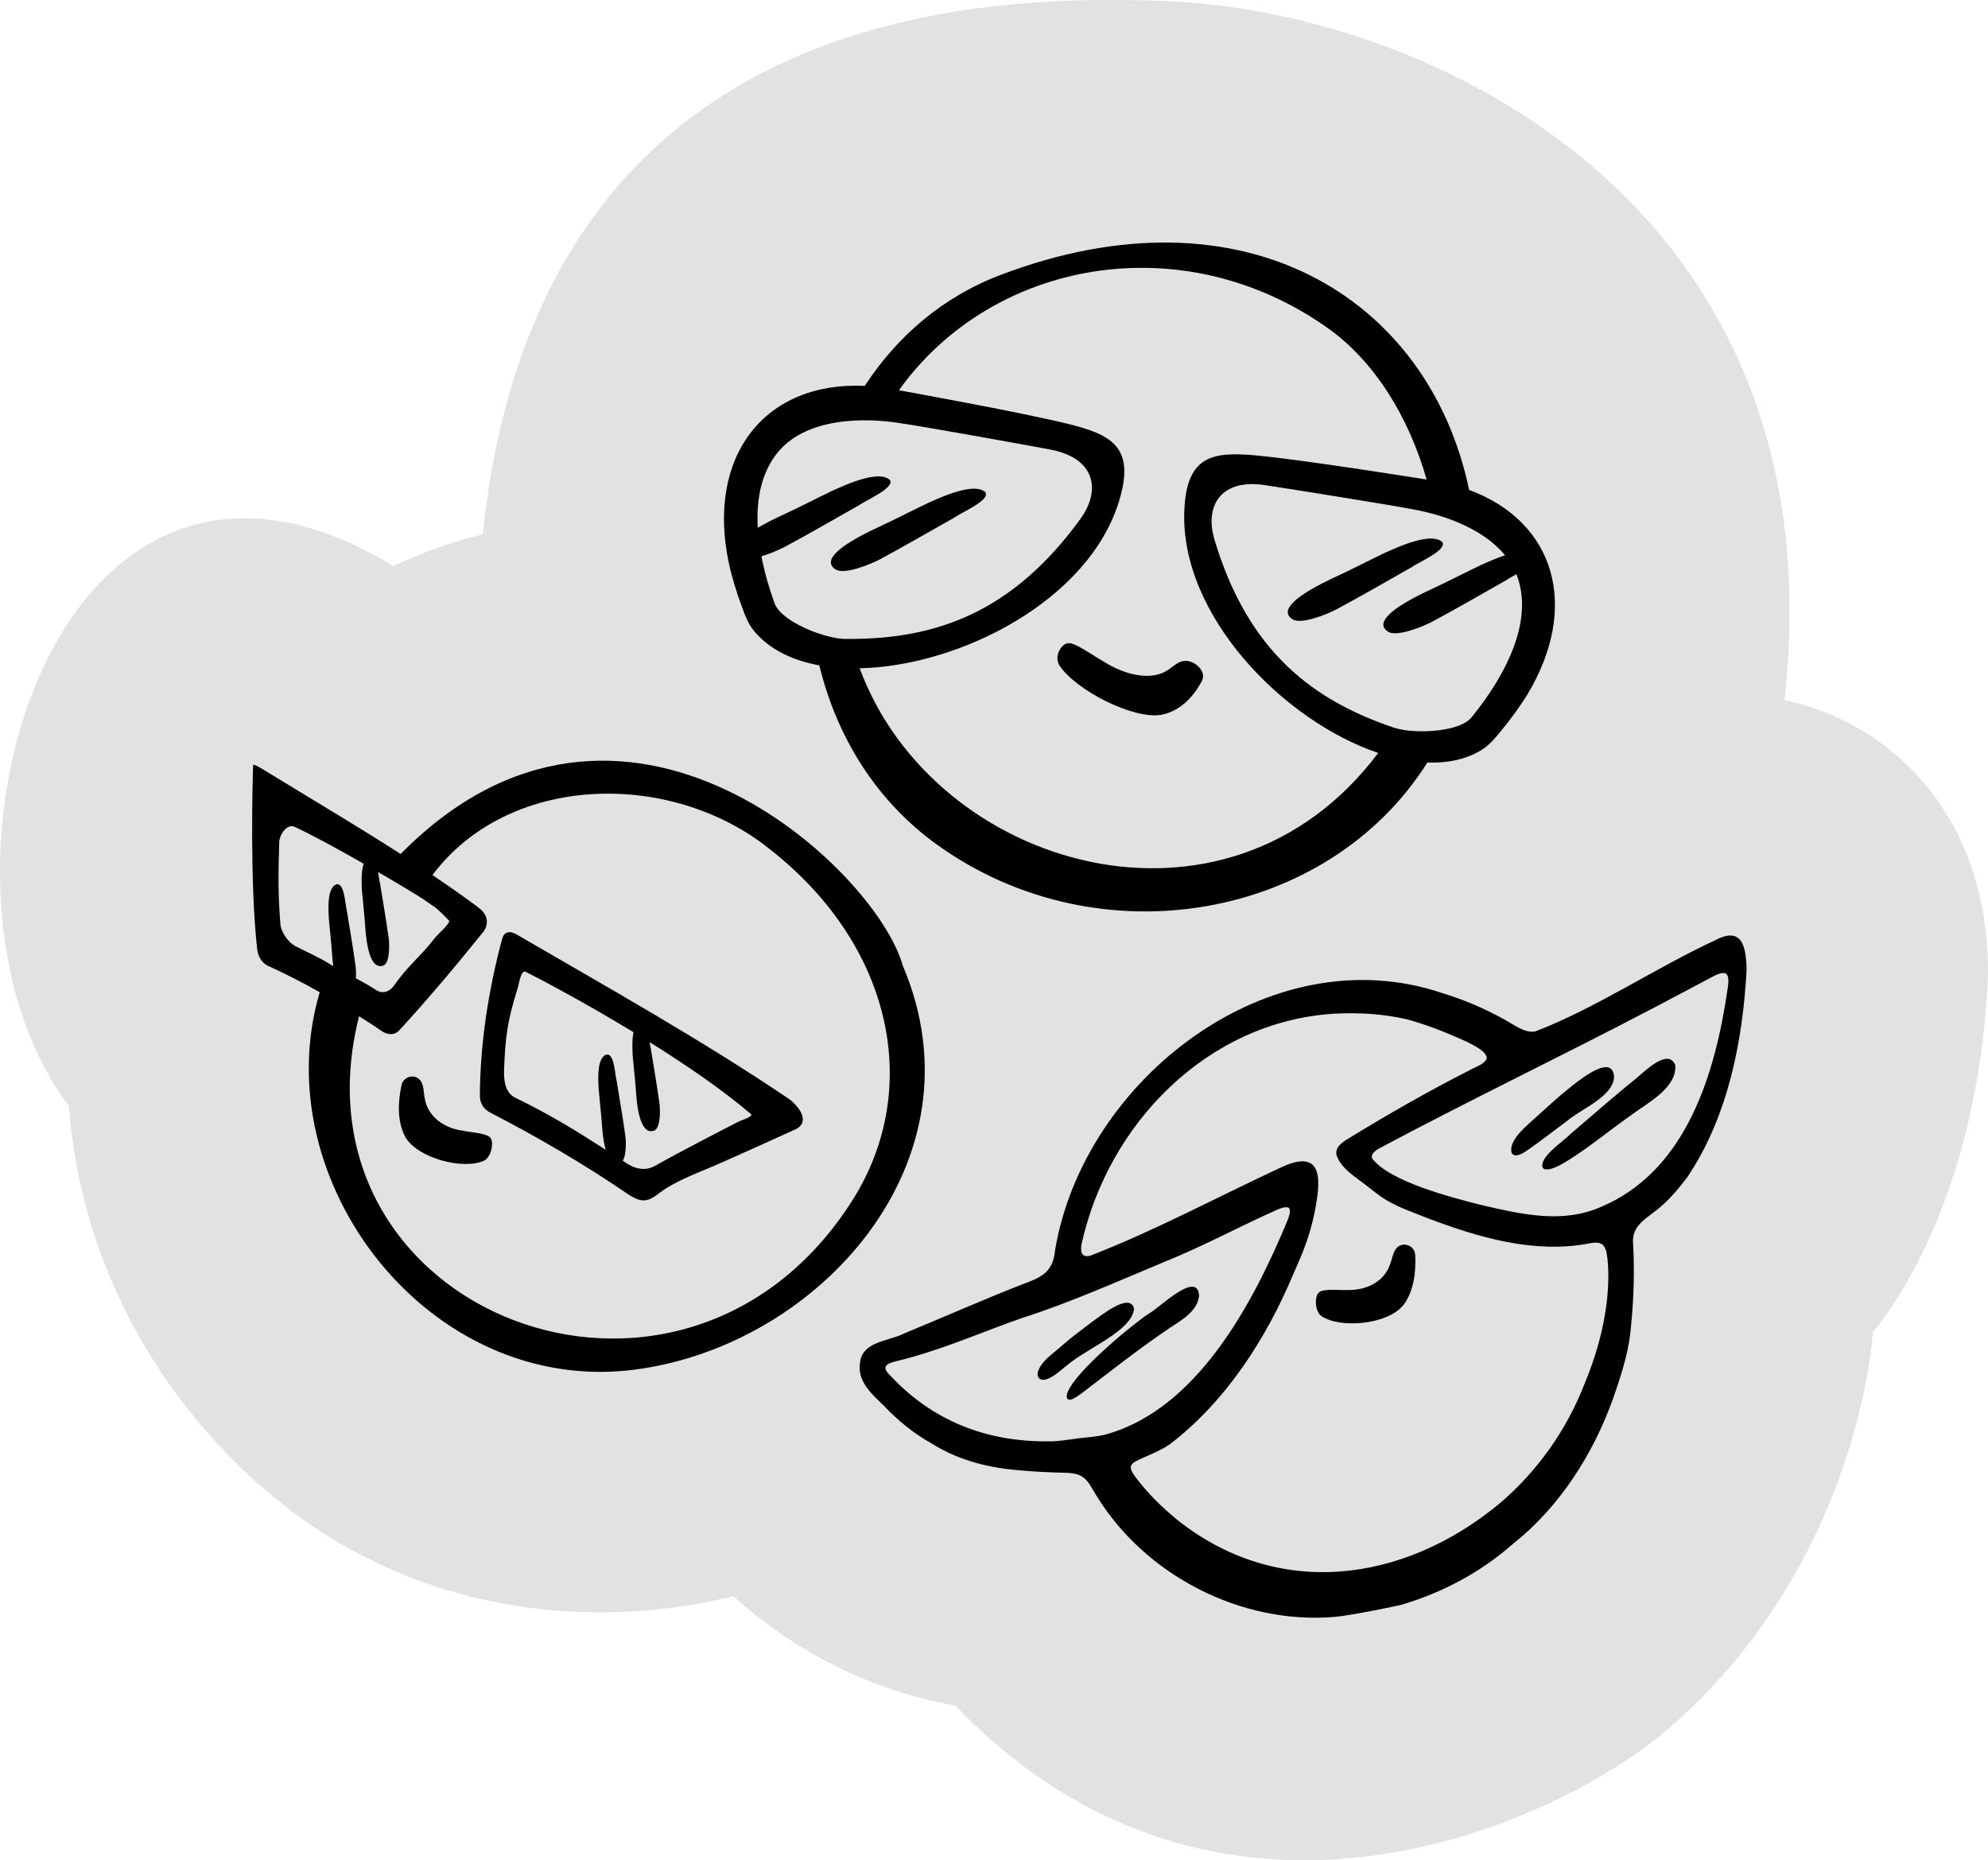
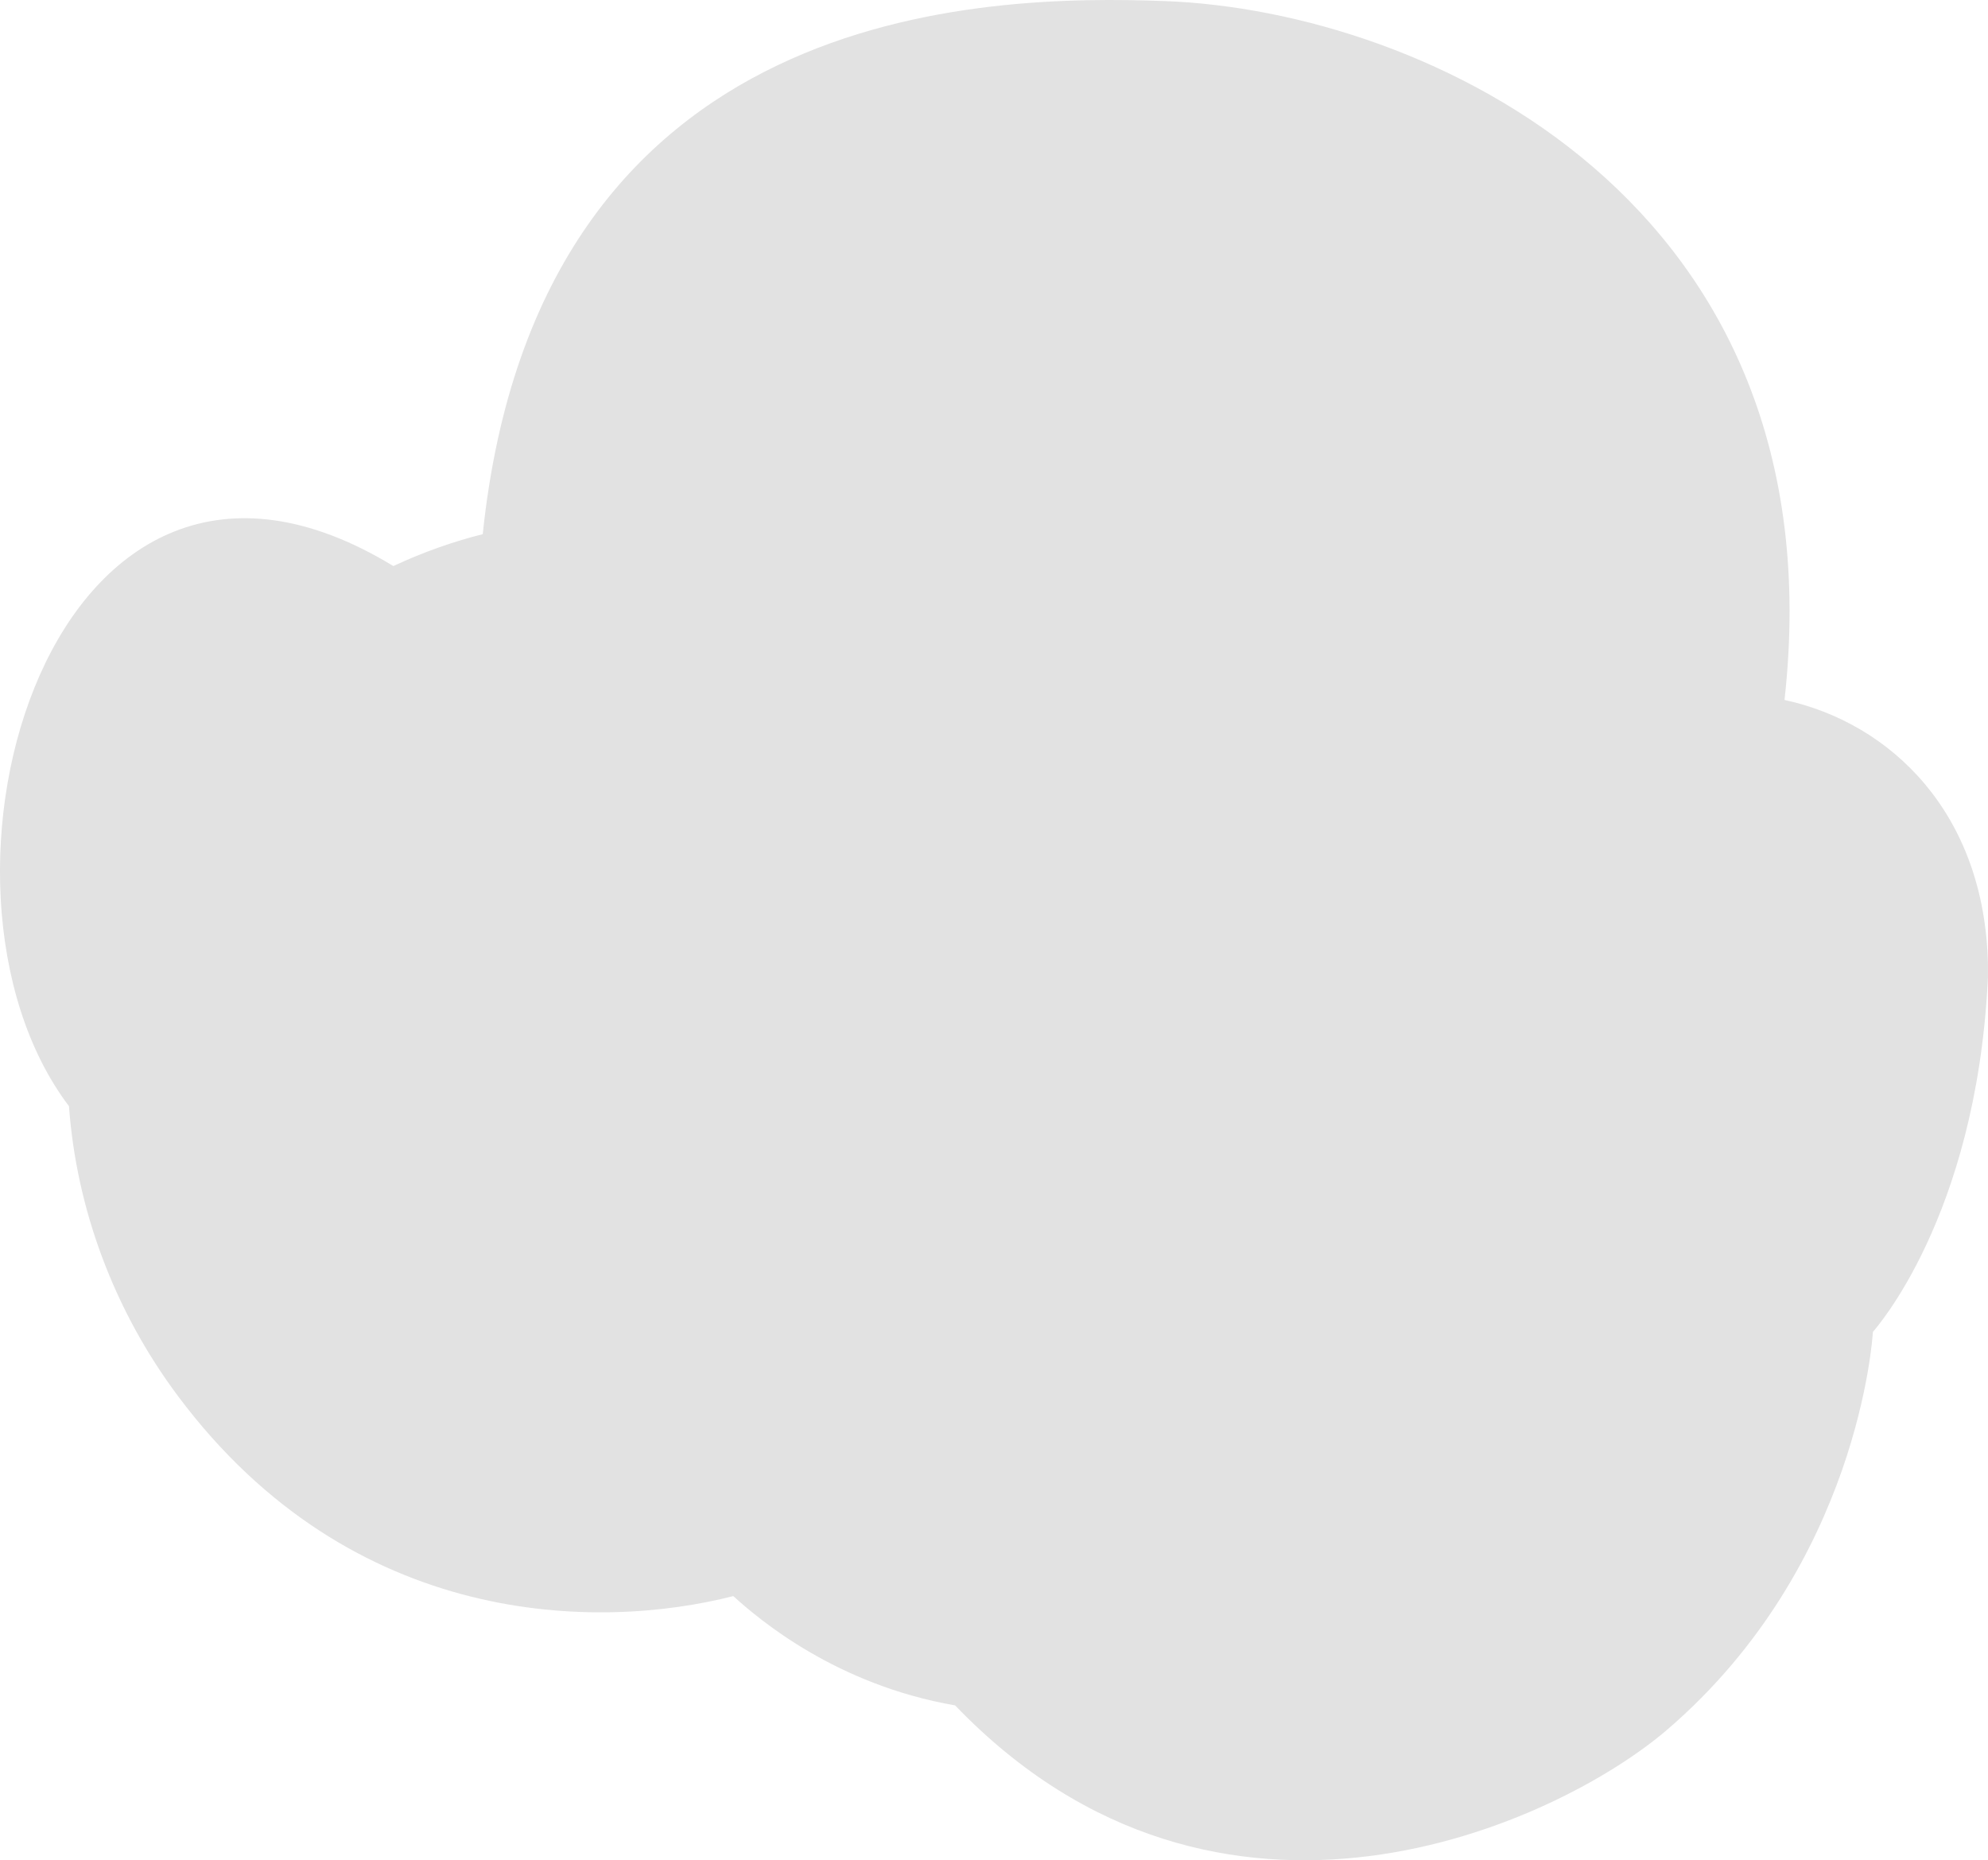
<svg xmlns="http://www.w3.org/2000/svg" id="Layer_2" data-name="Layer 2" viewBox="0 0 353.38 330.68">
  <defs>
    <style>
      .cls-1 {
        fill: #e2e2e2;
      }
    </style>
  </defs>
  <g id="Layer_1-2" data-name="Layer 1">
    <g>
      <path class="cls-1" d="M169.77,303.14c-21.09-3.65-34.79-15.21-39.42-19.43-23.93,6.12-67.7,5.92-98.68-35.51-11.45-15.31-18.08-33.34-19.41-51.57-29.84-39.43-3.15-133.06,57.66-96.01,5.47-2.56,10.81-4.39,15.89-5.67C95.72.19,175.25-.97,207.03.19c46.56,1.71,120.02,35.75,110.18,124.23,18.8,4.06,35.62,20.05,36.16,47.06v.59s0,1.57,0,1.57l-.05,1.07c-2.21,41.65-19.88,61.39-20.4,62.05-.06.81-2.48,41.38-36.52,70.66-19.42,16.7-79.57,44.73-126.63-4.29Z" />
-       <path d="M268.73,204.99c-.77-2.39,3.08-5.2,4.63-6.7,1.55-1.36,2.46-2.26,4.3-3.82,1.59-1.25,8.85-7.77,9.25-3.14v.08c-.11,3.54-6.02,5.77-8.49,7.95-2.26,1.65-4.49,3.43-6.81,5.03-.75.51-2.24,1.53-2.88.61ZM274.22,207.57c1.19,1.46,6.58-2.72,7.96-3.62,2.7-1.96,5.21-3.94,7.85-5.79,2.85-2.14,8.03-4.74,7.77-8.81l-.02-.07c-1.32-3.04-5.46,1.22-6.93,2.39-3.96,3.21-7.84,6.63-11.71,9.92-1.23,1.32-5.61,4.08-4.92,5.98ZM256.41,96.39c-2.03-2.03-8.61,1.18-10.18,1.85-3.05,1.46-5.9,2.95-8.88,4.33-7.17,3.32-10,5.96-7.6,7.51,1.54,1,6.17-.9,7.83-1.77,4.48-2.4,8.87-4.97,13.25-7.43,1.39-.99,6.35-3.05,5.57-4.49ZM175.19,87.53c-2.03-2.03-8.61,1.18-10.18,1.85-3.05,1.46-5.9,2.95-8.88,4.33-7.17,3.32-10,5.96-7.6,7.51,1.54,1,6.17-.9,7.83-1.77,4.48-2.4,8.87-4.97,13.25-7.43,1.39-.99,6.35-3.05,5.57-4.49ZM194.78,265.67c-.72-1.14-1.32-2.55-2.46-3.22-.77-.49-1.84-.63-2.85-.66-3.07-.06-6.19-.21-9.26-.53-5.18-.5-10.26-1.92-14.68-4.72-3.15-1.76-5.93-4.04-8.4-6.65-2.09-2.02-4.71-4.28-4.27-7.47.25-4.07,5.21-3.96,8.03-5.47,6.95-2.85,13.81-5.91,20.78-8.63,3.39-1.26,5.51-2.1,5.87-6.08,5.1-30.39,38.23-56.02,68.78-45.73,3.83,1.16,7.55,2.74,11.09,4.71,1.81.97,3.52,2.41,5.46,2.14,10.92-4.2,21.34-11.28,32.06-16.25,4.67-2.46,5.45,1.01,5.54,5.22v.09c-.68,12.71-3.34,26.16-10.57,36.88-1.49,1.96-3.1,3.87-4.98,5.44-2.25,1.87-5.04,3.12-4.61,6.53.24,4.55.11,9.14-.31,13.68-.27,2.89-.46,5.83-3.34,13.85-3.54,9.82-9.52,19.16-17.77,25.67-5.66,4.99-12.37,8.56-19.59,10.73-.75.24-9.35,1.98-11.95,2.2-16.7,1.46-33.9-7.4-42.57-21.74ZM244.86,204.31c-.81.53-1.17,1.08-.93,1.64,3.2,4.12,14.01,6.87,19.34,8.24,7.24,1.66,14.41,3.38,21.35.33,15.15-6.41,20.29-23.65,22.49-38.86.12-.73.23-1.79-.08-2.34l-.03-.04c-.46-.76-1.97,0-2.73.41-3.45,1.84-6.93,3.69-10.41,5.51-16.19,8.49-32.84,16.46-49.01,25.1ZM228.83,217.01c.26-.62.63-1.7.37-2.15l-.02-.04c-.22-.47-1.46-.12-2.16.21-6.68,2.98-13.06,6.45-19.89,9.21-8.42,3.5-16.77,7.26-25.44,10.04-5.63,1.95-11.14,4.31-16.83,6.12-1.78.57-3.58,1.08-5.39,1.52-1.69.39-2.99.92-1.25,2.55,7.45,8.02,16.94,11.77,27.86,11.74,1.96.05,3.87-.32,5.78-.56,1.46-.18,2.98-.26,4.44-.6,16.36-4.34,26.38-23.21,32.53-38.04ZM208.95,269.91c17.98,14.52,40.43,11.54,57.59-2.64,6.75-5.74,11.96-13.11,15.16-21.38,2.01-4.85,3.46-9.94,3.99-15.17.23-2.27.28-4.56.06-6.84-.12-.96-.2-1.79-.68-2.42-.59-.77-1.75-.61-2.67-.42-9.73,1.85-19.72-1.1-28.91-4.61-2.78-1.13-5.66-2.05-8.09-3.78-.87-.61-1.68-1.29-2.53-1.93-1.94-1.54-4.44-2.95-5.28-5.36-.37-1.38,1.01-2.32,2.07-2.96,6.98-4.28,14.12-8.38,21.45-12.1,1.03-.64,2.87-1.08,3.18-2.24-.12-1.25-2.39-2.28-3.72-2.96-3.86-1.74-7.13-3.01-10.55-3.93-4.12-.94-8.42-1.21-12.66-.99h-.1c-22.49,1.35-40.25,19.42-45,40.96-.26,1.35-.02,2.45,1.54,2.07,11.65-4.53,22.7-10.49,34.03-15.75,7.58-3.5,6.94,2.58,5.85,8.04-.89,4.34-2.11,7.22-3.73,10.86-4.87,11.59-12,22.72-22.05,30.4-1.72,1.2-4.39,2.15-5.95,2.96-.72.39-1.03.8-.92,1.34.17.72.77,1.46,1.25,2.07,1.97,2.5,4.23,4.77,6.7,6.78ZM249.37,232.11c1.95-2.47,2.36-6.09,2.19-9.11l-.02-.09c-.18-1.52-2.07-2.22-3.16-1.18-.78.7-.89,2.09-1.37,3.23-1.09,2.92-4.19,4.42-7.42,4.34-1.52.08-3.55-.22-4.78.21-.62.24-.85.87-.9,1.79-.04.96.22,2.03.96,2.63,3.5,2.32,11.78,1.45,14.49-1.84ZM206.42,127.07c3.59-.71,5.95-3.52,7.32-6.22l.02-.09c.57-1.43-1.3-3.39-3.14-3.28-1.29.03-2.14,1.15-3.29,1.78-2.81,1.71-7.26.78-11.05-1.61-1.85-1.02-4.1-2.73-5.78-3.25-.86-.24-1.46.13-1.99.89-.54.79-.79,1.89-.23,2.94,2.95,4.49,13.22,9.69,18.14,8.83ZM86.06,206.31c.83-.48,1.25-1.49,1.37-2.44.11-.92-.02-1.58-.59-1.91-1.15-.63-3.2-.66-4.68-.99-3.2-.45-6.01-2.44-6.61-5.49-.28-1.2-.16-2.59-.82-3.41-.91-1.21-2.88-.82-3.31.65l-.03.08c-.65,2.95-.84,6.59.68,9.34,2.14,3.68,10.17,5.89,14,4.17ZM201.58,232.63v-.06c-.79-2.96-6.1,1.48-7.5,2.43-1.86,1.42-3.76,2.82-5.28,4.16-1.45,1.34-3.37,2.48-4.18,4.33-.54,1.27.22,2.16,1.59,1.61,1.25-.48,2.26-1.47,3.3-2.29,3.74-3.22,11.72-6.21,12.07-10.19ZM213.14,230.33v-.08c-.34-4.5-7.07,2.25-8.82,3.18-3.99,2.66-14.63,11.72-14.71,14.77.1,1.48,2.16-.17,2.84-.67,4.84-3.7,9.67-7.52,14.62-10.89,2.27-1.65,5.74-3.2,6.07-6.3ZM140.76,201.03c-3.67,1.69-8.64,3.92-11.82,5.32-3.99,1.86-8.82,3.34-12.23,6.09-.77.57-1.69,1.05-2.66.91-.89-.12-1.81-.67-2.58-1.19-7.82-5.34-16.07-10.13-24.47-14.47-1.08-.63-1.64-1.55-1.7-2.8.04-9.34,1.5-18.78,3.91-27.82.38-1.71,1.65-1.64,2.93-.79,16.16,9.4,32.53,18.55,48.04,29.01l.2.15c2.02,1.58,3.85,4.45.38,5.57ZM133.57,198.1c-5.09-4.36-11.69-8.86-18.09-12.85.06.42.12.8.19,1.05.52,3.27,1.11,6.58,1.56,9.87.15,1.22.19,4.39-.96,4.81-1.8.65-2.89-1.86-3.22-6.93-.14-2.11-.4-4.18-.58-6.36-.02-.66-.19-2.67.14-4.21-9.03-5.49-17.13-9.73-19.23-10.77-.89-.2-1.14,2.47-1.45,3.21-1.77,5.76-2.09,8.37-2.33,14.2-.11,2.85.64,4.33,2.01,5.01,6.28,3.06,10.69,5.8,16.05,9.24-.32-1.14-.55-2.65-.67-4.5-.14-2.11-.4-4.18-.58-6.36-.04-1.09-.47-5.8,1.57-6.08,1.25.15,1.32,3.56,1.63,4.68.52,3.26,1.11,6.58,1.56,9.87.13,1,.16,3.31-.46,4.34.04.03.08.05.12.08.63.41,3,2.32,5.65.81,4.09-2.32,11.42-6.1,14.79-7.83.39-.2,2.44-.82,2.29-1.29ZM112.74,243.47c-36.41,4.65-65.81-33.48-55.91-67.1-3.04-1.72-6.14-3.31-9.32-4.75-1.07-.61-1.6-1.6-1.79-2.84-1.34-12.02-.81-30.09-.74-32.66.01-.1.05-.18.14-.18.45.08,1.38.68,1.98,1.03,8.01,4.92,16.18,9.73,24.12,14.83,39.43-40.02,84.55,2.8,89.24,19.81,14.83,34.71-14.83,67.65-47.71,71.86ZM135.89,150.2c-17.64-13.33-45.66-12.47-59.02,5.35.1.07.2.13.29.19,2.65,1.78,5.27,3.62,7.83,5.53l.19.16c1.67,1.26,1.79,3.14.42,4.59-4.74,5.89-9.65,11.71-14.6,17.1-.96,1.03-2.25.82-3.31.05-.63-.43-1.25-.86-1.89-1.27-.65-.43-1.31-.84-1.97-1.26-13.33,52.68,57.39,80.48,87.68,32.74,12.62-19.88,7.21-45.91-15.63-63.17ZM79.87,163.69s-1.87-1.94-2.48-2.37c-.71-.5-1.4-.98-2.08-1.44-1.03-.69-4.24-2.63-8.1-4.87.12.78.21,1.52.33,1.94.52,3.26,1.11,6.58,1.56,9.87.15,1.22.19,4.39-.96,4.81-1.8.65-2.89-1.86-3.22-6.93-.14-2.11-.4-4.18-.58-6.36-.03-.76-.24-3.26.31-4.81-4.33-2.47-9.02-5.04-12.23-6.54-1.48-.69-2.73,1.49-2.78,2.61-.18,5.46-.23,9.38.22,14.88.23,1.38,1.44,3.08,2.65,3.7,2.14,1.1,4.29,2.03,6.18,3.22.18.11.37.22.55.33-.09-.65-.16-1.36-.21-2.13-.14-2.11-.4-4.18-.58-6.36-.04-1.09-.47-5.8,1.57-6.08,1.25.15,1.32,3.56,1.63,4.68.52,3.27,1.11,6.58,1.56,9.87.06.51.1,1.35.05,2.19,1.18.62,2.38,1.28,3.61,2.09.01.01.04.03.05.03,1.21.73,2.44.19,3.18-.92,2.46-3.52,4.67-5.08,7.19-8.36.38-.52,2.61-2.45,2.57-3.06ZM186.72,79.91c-3.8-.72-23.56-4.3-27.78-4.85-.83-.11-1.69-.19-2.55-.26-2.06-.14-4.19-.13-6.26.1-4.28.46-8.35,1.85-11.18,4.72-3.56,3.74-4.55,8.91-4.25,14.2,1.22-.72,2.7-1.49,4.45-2.29,2.98-1.38,5.83-2.87,8.88-4.33,1.57-.68,8.15-3.89,10.18-1.85.78,1.44-4.18,3.5-5.57,4.49-4.38,2.47-8.77,5.03-13.25,7.43-.85.44-2.46,1.15-4.04,1.61.55,2.9,1.38,5.7,2.27,8.17.61,2.06,3.73,3.97,6.87,5.18,2.13.82,4.26,1.32,5.66,1.34.35,0,.71,0,1.06,0,15.06-.02,28.69-4.6,40.81-21.29,3.89-5.36,2.44-10.92-5.3-12.36ZM271.41,123.59c-1.43,2.31-3.03,4.45-4.69,6.45-.98,1.21-2.04,2.46-3.38,3.28-2.74,1.67-6.04,2.36-9.62,2.22-17.53,27.84-58.14,35.32-86.98,14.73-11.12-7.93-18.06-19.47-21.1-32-4.85-.88-8.93-2.88-11.61-6.12-1.01-1.22-1.61-2.78-2.14-4.27-.93-2.49-1.74-5.06-2.33-7.76-4.05-19.06,6.37-32.35,24.16-31.53,5.68-8.72,13.77-15.77,24.08-19.7,43.06-16.39,76.17,3.88,83.35,38.2,15.25,5.62,19.81,20.74,10.27,36.5ZM244.98,133.84c-16.79-5.67-35.23-24.41-34.46-43.09.41-9.87,5.11-10.51,12.93-9.78,8.53.8,30.03,4.25,30.03,4.25.04,0,.08,0,.11.01-3.13-11.02-9.22-20.99-17.55-26.9-25.9-18.37-59.7-12.12-76.25,11.04,2.09.38,22.04,3.99,30.03,5.97,7.74,1.91,12.04,4.09,9.11,13.7-5.39,17.72-28.3,29.37-46.12,29.75,13.19,35.68,65.23,50.97,92.17,15.05ZM269.55,102.08c-.72.39-1.36.74-1.73,1.01-4.38,2.47-8.77,5.03-13.25,7.43-1.67.87-6.3,2.77-7.83,1.77-2.39-1.55.43-4.19,7.6-7.51,2.98-1.38,5.83-2.87,8.88-4.33.71-.31,2.44-1.13,4.32-1.75-1.42-1.71-3.23-3.14-5.28-4.31-2.24-1.29-4.75-2.26-7.24-2.97-.93-.27-1.88-.48-2.79-.68-4.09-.85-23.62-3.94-27.39-4.51-7.66-1.18-10.82,3.52-8.94,9.77,5.99,19.9,17.56,28.54,32.01,33.39l.1.02c1.99.64,5.78.81,8.93.22,2.09-.39,3.9-1.1,4.73-2.24,5.4-6.62,11.26-16.77,7.89-25.31Z" />
    </g>
  </g>
</svg>